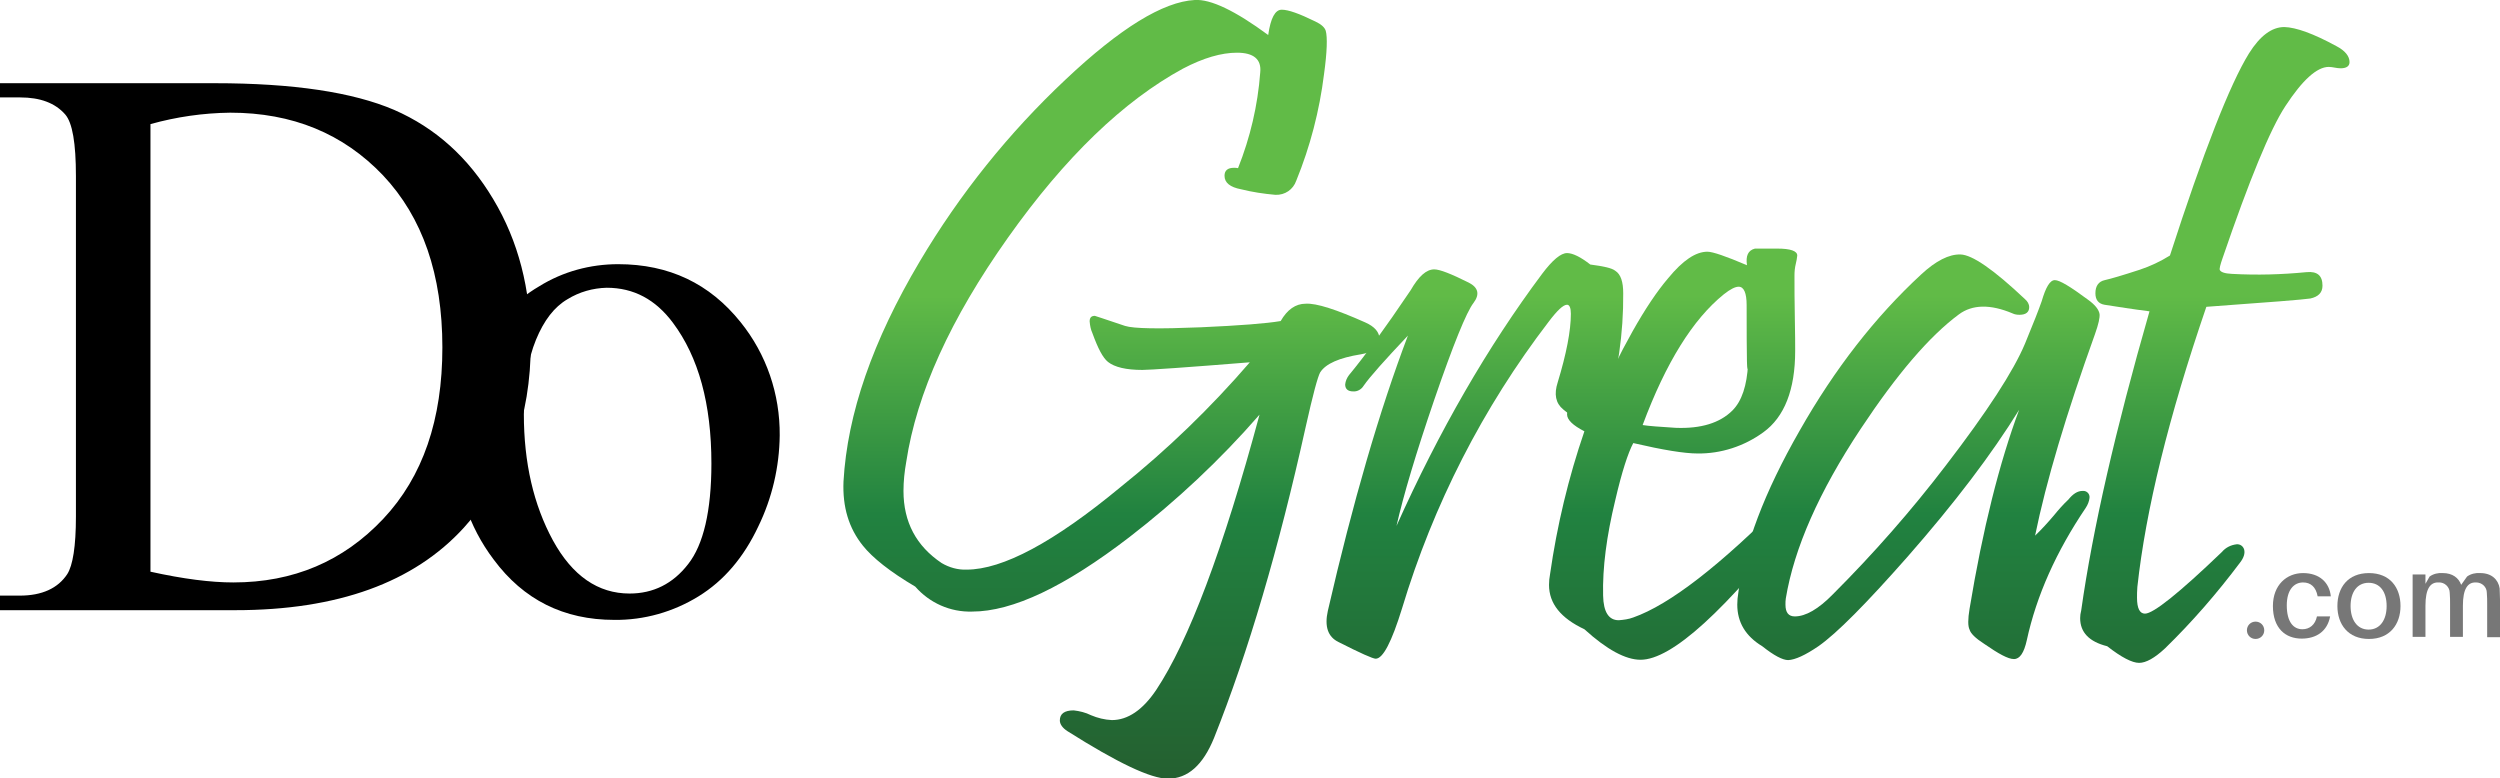
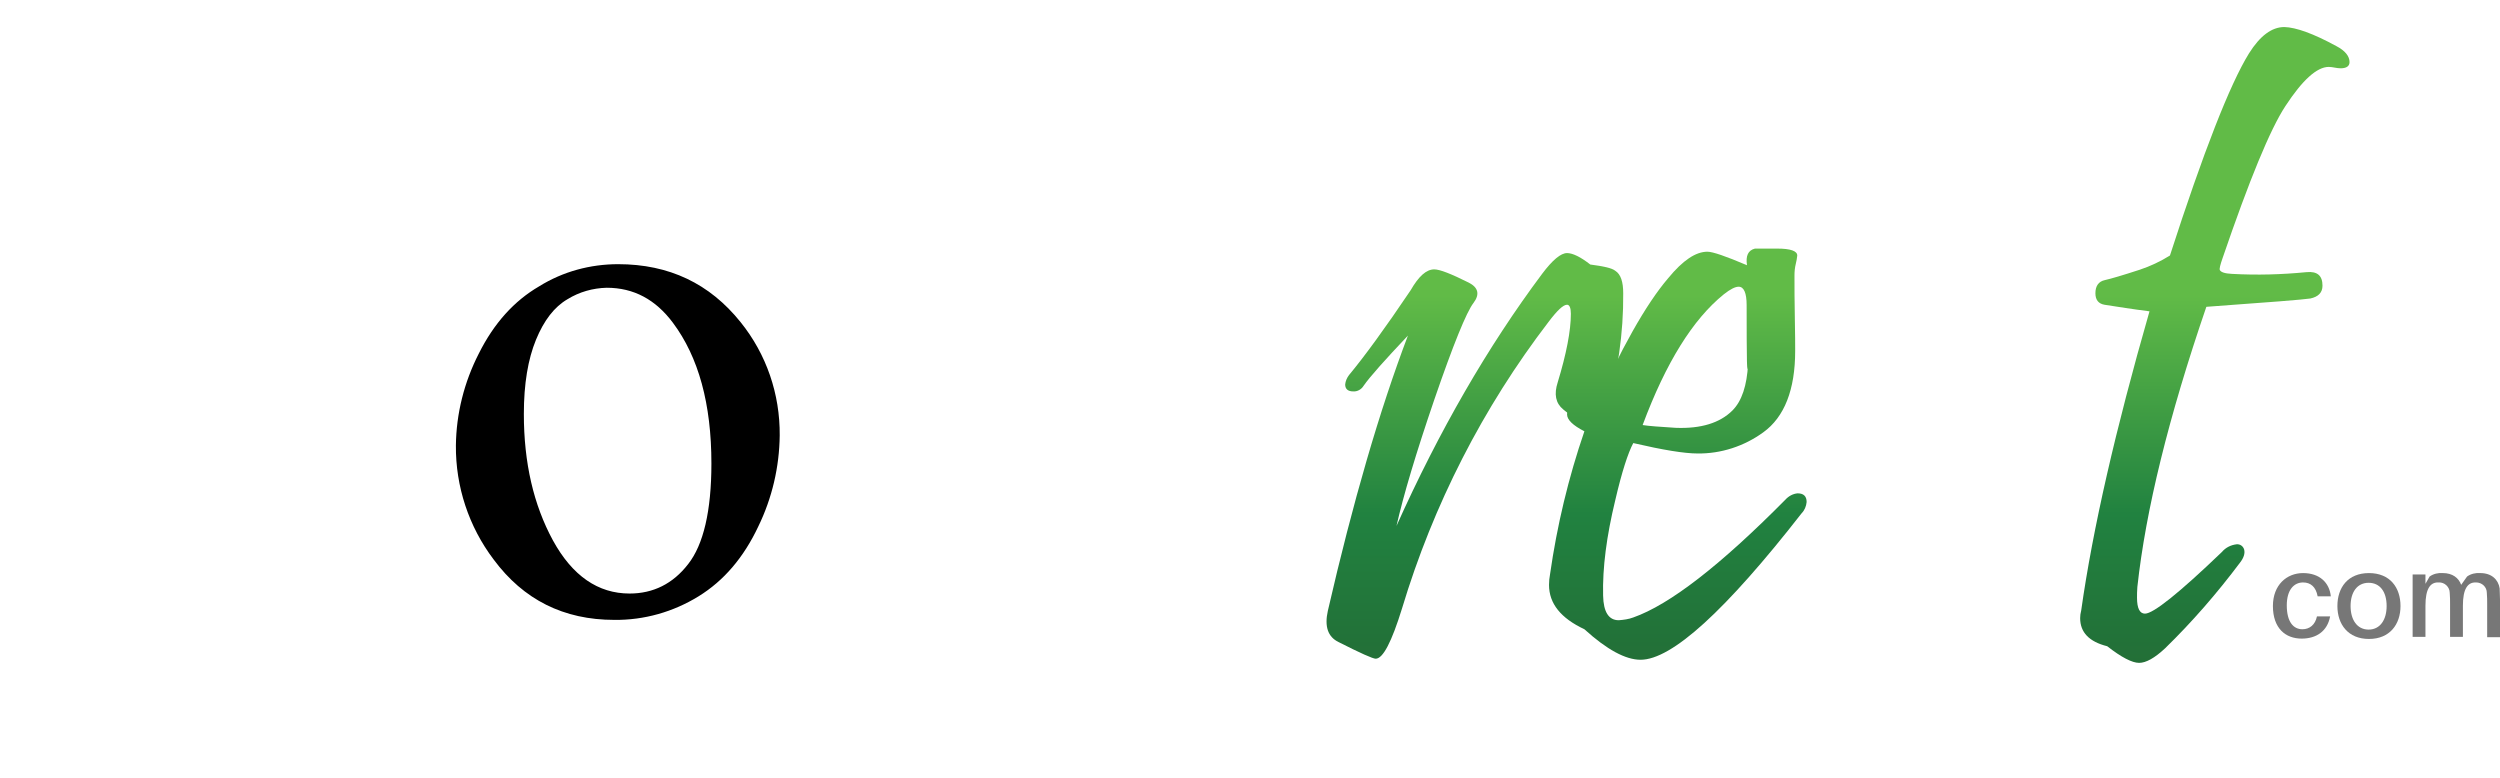
<svg xmlns="http://www.w3.org/2000/svg" version="1.1" id="Layer_1" x="0px" y="0px" viewBox="0 0 721.1 224.4" style="enable-background:new 0 0 721.1 224.4;" xml:space="preserve">
  <style type="text/css">
	.st0{fill:url(#SVGID_1_);}
	.st1{fill:url(#SVGID_2_);}
	.st2{fill:url(#SVGID_3_);}
	.st3{fill:url(#SVGID_4_);}
	.st4{fill:url(#SVGID_5_);}
	.st5{fill:#777777;}
</style>
-   <path d="M0,175.9v-4.1h5.7c6.4,0,11-2.1,13.7-6.2c1.6-2.5,2.5-8,2.5-16.6V50.8c0-9.5-1-15.4-3.1-17.8c-2.9-3.3-7.2-4.9-13-4.9H0V24  h61.9c22.7,0,39.9,2.6,51.8,7.7c11.9,5.2,21.4,13.7,28.6,25.8c7.2,12,10.8,25.9,10.8,41.7c0,21.1-6.4,38.8-19.3,53  C119.4,168,97.4,176,67.9,176H0V175.9z M43.4,164.9c9.5,2.1,17.4,3.1,23.9,3.1c17.3,0,31.7-6.1,43.2-18.3s17.1-28.7,17.1-49.5  c0-21-5.7-37.5-17.1-49.6C99,38.5,84.3,32.5,66.4,32.5c-7.8,0.1-15.5,1.2-23,3.3V164.9z" />
  <path d="M178.3,76.2c14.7,0,26.4,5.6,35.3,16.7c7.5,9.3,11.4,20.8,11.3,32.7c-0.1,9.1-2.2,18.1-6.2,26.3  c-4.2,8.9-9.9,15.6-17.2,20.1s-15.7,6.9-24.3,6.8c-14.6,0-26.2-5.8-34.8-17.4c-7.2-9.5-11-21.1-10.9-32.9c0.1-9.2,2.4-18.3,6.6-26.5  c4.4-8.8,10.2-15.2,17.4-19.4C162.4,78.3,170.3,76.2,178.3,76.2z M175,83c-4,0.1-7.9,1.2-11.3,3.3c-3.8,2.2-6.8,6.1-9.1,11.7  s-3.5,12.7-3.5,21.4c0,14.1,2.8,26.2,8.4,36.5c5.6,10.2,13,15.3,22.1,15.3c6.8,0,12.5-2.8,16.9-8.5c4.4-5.6,6.7-15.3,6.7-29  c0-17.2-3.7-30.7-11.1-40.6C189.1,86.4,182.8,83,175,83L175,83z" />
  <linearGradient id="SVGID_1_" gradientUnits="userSpaceOnUse" x1="1165.454" y1="966.33" x2="1165.454" y2="741.712" gradientTransform="matrix(1 0 0 1 -844.87 -741.73)">
    <stop offset="0" style="stop-color:#246030" />
    <stop offset="0.34" style="stop-color:#218240" />
    <stop offset="0.62" style="stop-color:#61BB47" />
  </linearGradient>
-   <path class="st0" d="M393.8,93c2.7,1.2,4.1,2.8,4.1,4.8c0,2.4-1.8,3.8-5.4,4.4c-6.2,1-10.1,2.7-11.7,5.2c-0.7,1.2-2.1,6.4-4.2,15.8  c-7.8,35.2-16.6,65-26.4,89.6c-3.2,7.9-7.6,11.8-13.3,11.8c-5,0-14.6-4.6-29-13.7c-1.4-0.9-2.2-2-2.2-3.1c0-1.9,1.3-2.9,4-2.9  c1.7,0.2,3.4,0.6,5,1.4c1.9,0.8,3.9,1.3,6,1.4c4.6,0,8.9-2.9,12.8-8.7c9.3-14,19.3-40.4,29.8-79.4c-11.3,13-23.9,24.8-37.5,35.3  c-18.6,14.3-33.7,21.5-45.4,21.5c-6.3,0.2-12.3-2.5-16.4-7.2c-7.3-4.3-12.3-8.3-15.1-11.8c-4.1-5.1-5.9-11.2-5.6-18.5  c1.1-19.5,8.4-40.6,22-63.5C276.8,56,291,38.3,307.4,22.9C323.1,8.1,335.5,0.5,344.6,0c4.6-0.3,11.7,3.1,21.2,10.1  c0.7-4.9,2-7.3,3.9-7.3s5,1.1,9.7,3.4c1.7,0.8,2.7,1.7,3,2.7c0.5,1.8,0.4,6-0.5,12.5c-1.3,10.5-4,20.9-8,30.7  c-0.9,2.6-3.3,4.2-6,4.1c-3.4-0.3-6.7-0.8-9.9-1.6c-3.2-0.6-4.8-1.9-4.8-3.9c0-1.5,0.9-2.3,2.7-2.3c0.4,0,0.8,0,1.2,0.1  c3.5-8.8,5.7-18.1,6.4-27.6c0.4-3.8-1.9-5.7-6.7-5.7c-4.5,0-9.7,1.5-15.6,4.6c-17.1,9.3-34,25.5-50.5,48.8s-26.3,44.8-29.3,64.6  c-0.5,2.8-0.8,5.6-0.8,8.4c0,9,3.7,15.9,11,20.8c2.2,1.3,4.7,2,7.2,1.9c10.4,0,25.2-7.9,44.4-23.8c13.5-10.8,26-22.9,37.3-36  c-18.6,1.5-28.9,2.2-31,2.2c-4.7,0-8-0.8-9.9-2.3c-1.5-1.2-2.9-3.9-4.5-8.3c-0.5-1.1-0.7-2.2-0.8-3.4c0-1.1,0.5-1.6,1.5-1.6  c0.1,0,3,1,8.7,2.9c2.5,0.8,9.8,0.9,21.9,0.4c11.2-0.5,18.9-1.1,23-1.8c1.9-3.3,4.3-5,7.2-5C379.7,87.4,385.5,89.3,393.8,93z" />
  <linearGradient id="SVGID_2_" gradientUnits="userSpaceOnUse" x1="1270.285" y1="966.17" x2="1270.285" y2="741.73" gradientTransform="matrix(1 0 0 1 -844.87 -741.73)">
    <stop offset="0" style="stop-color:#246030" />
    <stop offset="0.34" style="stop-color:#218240" />
    <stop offset="0.62" style="stop-color:#61BB47" />
  </linearGradient>
  <path class="st1" d="M468.2,84.6c0.1,11.5-1.6,23-4.8,34c-1,3.3-2.3,4.9-4.1,4.9c-1.3,0-4.1-1.8-8.4-5.4c-2.2-1.8-2.7-4.4-1.6-7.8  c2.5-8.2,3.8-14.9,3.8-19.8c0-1.7-0.4-2.6-1.1-2.6c-1.1,0-2.8,1.6-5.3,4.9c-19,24.8-33.3,52.8-42.3,82.7c-3,9.7-5.5,14.5-7.6,14.5  c-0.8,0-4.4-1.6-10.7-4.8c-3.1-1.5-4.1-4.5-3.1-9c7.2-31.3,14.9-57.8,23.1-79.4c-6.7,7.1-11,11.9-12.8,14.5c-0.6,1-1.8,1.7-3,1.6  c-1.5,0-2.3-0.7-2.3-2c0.1-1,0.5-1.9,1.1-2.7c4.4-5.3,10.4-13.5,17.8-24.5c2.3-4,4.5-6,6.8-6c1.6,0,4.9,1.3,9.9,3.8  c2.8,1.4,3.3,3.4,1.4,5.9c-2,2.6-5.8,11.9-11.3,27.9c-5.3,15.5-8.9,27.6-10.9,36.4c12.3-27.4,26.3-51.7,42-72.7c3-4,5.4-6,7.2-6  c1.6,0,3.9,1.1,6.7,3.3c3.8,0.5,6.2,1,7.2,1.8C467.5,79.1,468.2,81.3,468.2,84.6z" />
  <linearGradient id="SVGID_3_" gradientUnits="userSpaceOnUse" x1="1328.82" y1="966.17" x2="1328.82" y2="741.73" gradientTransform="matrix(1 0 0 1 -844.87 -741.73)">
    <stop offset="0" style="stop-color:#246030" />
    <stop offset="0.34" style="stop-color:#218240" />
    <stop offset="0.62" style="stop-color:#61BB47" />
  </linearGradient>
  <path class="st2" d="M519.7,148c-22,28.2-37.5,42.3-46.5,42.3c-4.3,0-9.7-2.9-16.2-8.8c-6.8-3.2-10.2-7.4-10.2-12.8  c0-1,0.1-2.1,0.3-3.1c2-14,5.3-27.8,9.9-41.2c-3.3-1.7-5-3.3-5-4.9c0-1.3,1-1.9,2.9-1.9c1.6,0,3.1,0.5,4.5,1.2  c8.1-18.1,15.3-31,21.8-38.6c4.2-5.1,7.9-7.6,11.3-7.6c1.5,0,5.3,1.3,11.4,3.9c-0.4-2.7,0.3-4.3,2.3-4.8h6.4c3.9,0,5.8,0.7,5.8,2  c-0.1,0.8-0.2,1.6-0.4,2.3c-0.3,1.2-0.4,2.3-0.4,3.5c0,3.3,0,7.3,0.1,12.1c0.1,4.8,0.1,8,0.1,9.6c0,11.2-3.1,19.1-9.2,23.5  c-5.5,4-12.2,6.2-19,6.1c-3.7,0-9.9-1-18.5-3c-1.5,2.8-3.3,8.3-5.2,16.5c-2.5,10.3-3.7,19.5-3.5,27.5c0.1,4.7,1.6,7.1,4.5,7.1  c1.4-0.1,2.9-0.3,4.2-0.8c10.5-3.7,25.1-15,43.9-34c0.9-1,2.2-1.7,3.5-1.8c1.7,0,2.6,0.8,2.6,2.5C521,146,520.5,147.2,519.7,148z   M503.8,88c0-3.5-0.8-5.3-2.3-5.3c-1,0-2.4,0.7-4.3,2.2c-8.9,7.2-16.7,19.7-23.4,37.7c1.8,0.3,5,0.5,9.5,0.8  c7.3,0.3,12.8-1.4,16.4-5c2.7-2.7,4.2-7.2,4.5-13.4C503.9,109.4,503.8,103.8,503.8,88L503.8,88z" />
  <linearGradient id="SVGID_4_" gradientUnits="userSpaceOnUse" x1="1398.227" y1="966.17" x2="1398.227" y2="741.73" gradientTransform="matrix(1 0 0 1 -844.87 -741.73)">
    <stop offset="0" style="stop-color:#246030" />
    <stop offset="0.34" style="stop-color:#218240" />
    <stop offset="0.62" style="stop-color:#61BB47" />
  </linearGradient>
-   <path class="st3" d="M604.3,96.3c-8.3,23.1-14.1,42.5-17.3,58.2c1.9-1.8,3.7-3.8,5.4-5.8c1.3-1.6,2.7-3.2,4.2-4.6  c1.3-1.6,2.6-2.5,4.1-2.5c1-0.1,1.9,0.6,2,1.6c0,0.1,0,0.3,0,0.4c-0.1,1-0.5,2-1.1,2.9c-8.5,12.6-14.2,25.3-17,38.2  c-0.8,3.6-2,5.4-3.7,5.4s-4.4-1.5-8.6-4.4c-2.5-1.6-3.9-3-4.2-4.1c-0.5-1-0.5-3,0-6c3.8-23,8.6-42.1,14.3-57.4  c-7.9,12.8-18.6,26.9-32.2,42.4c-11.9,13.5-20.4,22.1-25.7,25.8c-3.8,2.6-6.7,3.9-8.7,4c-1.6,0-4.1-1.3-7.5-4  c-4.8-2.9-7.2-6.9-7.2-12c0-1.1,0.1-2.3,0.3-3.4c1.6-13.4,7.5-29,17.7-46.8c10.1-17.8,21.8-32.8,35-45c4.3-4,8.1-5.9,11.4-5.8  c3.4,0.1,9.6,4.4,18.6,12.9c0.7,0.6,1.2,1.4,1.2,2.3c0,1.4-0.9,2.2-2.8,2.2c-0.7,0-1.4-0.1-2-0.4c-6.4-2.7-11.6-2.6-15.5,0.3  c-8.5,6.3-17.9,17.3-28.3,33c-12,18.1-19.2,34.4-21.6,48.9c-0.1,0.6-0.1,1.2-0.1,1.8c0,2.3,0.9,3.4,2.7,3.4c3.1,0,6.8-2.1,11-6.4  c11.7-11.7,22.6-24.1,32.6-37.2c11.9-15.5,19.5-27.2,22.8-35.1c2.4-5.8,4-9.9,4.8-12.2c1.2-4.1,2.4-6.1,3.8-6.1  c1.4,0,4.5,1.9,9.5,5.6c2.1,1.5,3.2,2.9,3.4,4.2C605.7,91.6,605.3,93.5,604.3,96.3z" />
  <linearGradient id="SVGID_5_" gradientUnits="userSpaceOnUse" x1="1483.72" y1="966.17" x2="1483.72" y2="741.73" gradientTransform="matrix(1 0 0 1 -844.87 -741.73)">
    <stop offset="0" style="stop-color:#246030" />
    <stop offset="0.34" style="stop-color:#218240" />
    <stop offset="0.62" style="stop-color:#61BB47" />
  </linearGradient>
  <path class="st4" d="M673.9,13.3c2.5,1.3,3.8,2.9,3.8,4.6c0,1.2-0.9,1.8-2.6,1.8c-0.6,0-1.1-0.1-1.7-0.2c-0.6-0.1-1.1-0.2-1.7-0.2  c-3.4,0-7.6,3.8-12.5,11.3c-4.4,6.7-10.4,21.3-18.1,43.8c-0.7,2-1,3.2-0.8,3.5c0.3,0.6,1.4,1,3.5,1.1c7.2,0.4,14.3,0.2,21.5-0.5  c3.1-0.3,4.6,1,4.6,3.9c0,2-1.2,3.2-3.5,3.7c-1.9,0.3-11.9,1.1-30,2.4c-10.9,31.8-17.5,58.7-19.9,80.8c-0.1,1.2-0.1,2.2-0.1,3.1  c0,3.1,0.8,4.6,2.3,4.6c2.4,0,9.8-5.9,22.2-17.8c1.1-1.3,2.6-2,4.2-2.2c1-0.1,1.9,0.5,2.2,1.5c0.3,1.1-0.1,2.4-1.2,3.8  c-6.6,8.8-13.8,17.1-21.6,24.7c-3,2.8-5.5,4.2-7.5,4.2s-5.1-1.6-9.2-4.8c-5.2-1.3-7.8-4-7.8-8.1c0-0.7,0.1-1.5,0.3-2.2  c3.3-23.4,9.9-52.2,19.7-86.3c-4.8-0.6-9.1-1.3-13-1.9c-1.7-0.3-2.6-1.4-2.6-3.3c0-2.1,0.9-3.4,2.7-3.8s5.2-1.4,10.1-3  c3-1,6-2.4,8.7-4.1c9.7-30,17.3-49.4,22.8-58.3c3.2-5.1,6.6-7.6,10.2-7.6C662.3,7.9,667.3,9.7,673.9,13.3z" />
-   <path class="st5" d="M653.1,181.8c0,1.4-1.1,2.5-2.5,2.5s-2.5-1.1-2.5-2.5s1.1-2.5,2.5-2.5S653.1,180.4,653.1,181.8  C653.1,181.7,653.1,181.8,653.1,181.8z" />
  <path class="st5" d="M672.3,172h-3.8c-0.5-2.7-2-4-4.2-4c-2.6,0-4.7,2.1-4.7,6.6c0,4.9,2,6.9,4.5,6.9c2.1,0,3.7-1.3,4.2-3.7h3.8  c-0.8,4.3-4,6.4-8.2,6.4c-4.7,0-8.3-3-8.3-9.4c0-6.1,4-9.5,8.7-9.5S671.9,168,672.3,172z" />
  <path class="st5" d="M692.4,174.8c0,5.3-3.1,9.5-9.1,9.5s-9.1-4.2-9.1-9.5s3-9.5,9.1-9.5S692.4,169.5,692.4,174.8z M688.4,174.8  c0-4.1-1.9-6.7-5.2-6.7s-5.2,2.7-5.2,6.7s1.9,6.8,5.2,6.8S688.4,178.8,688.4,174.8L688.4,174.8z" />
  <path class="st5" d="M721.1,172.9v10.9h-3.7v-9.5c0-1.1,0-2.2-0.1-3.3c0-1.7-1.4-3-3.1-3c-0.1,0-0.2,0-0.2,0c-2.2,0-3.6,1.8-3.6,6.7  v9h-3.7v-9.4c0-1.1,0-2.2-0.1-3.3c0-1.7-1.5-3.1-3.2-3c-0.1,0-0.1,0-0.2,0c-2.2,0-3.6,1.8-3.6,6.7v9h-3.7v-18h3.7v2.7l1.2-2.1  c1.1-0.8,2.5-1.1,3.8-1c2.8,0,4.6,1.4,5.3,3.4l1.7-2.4c1.1-0.8,2.5-1.1,3.8-1c3.3,0,5.2,1.9,5.6,4.4  C721,170.7,721.1,171.8,721.1,172.9z" />
</svg>